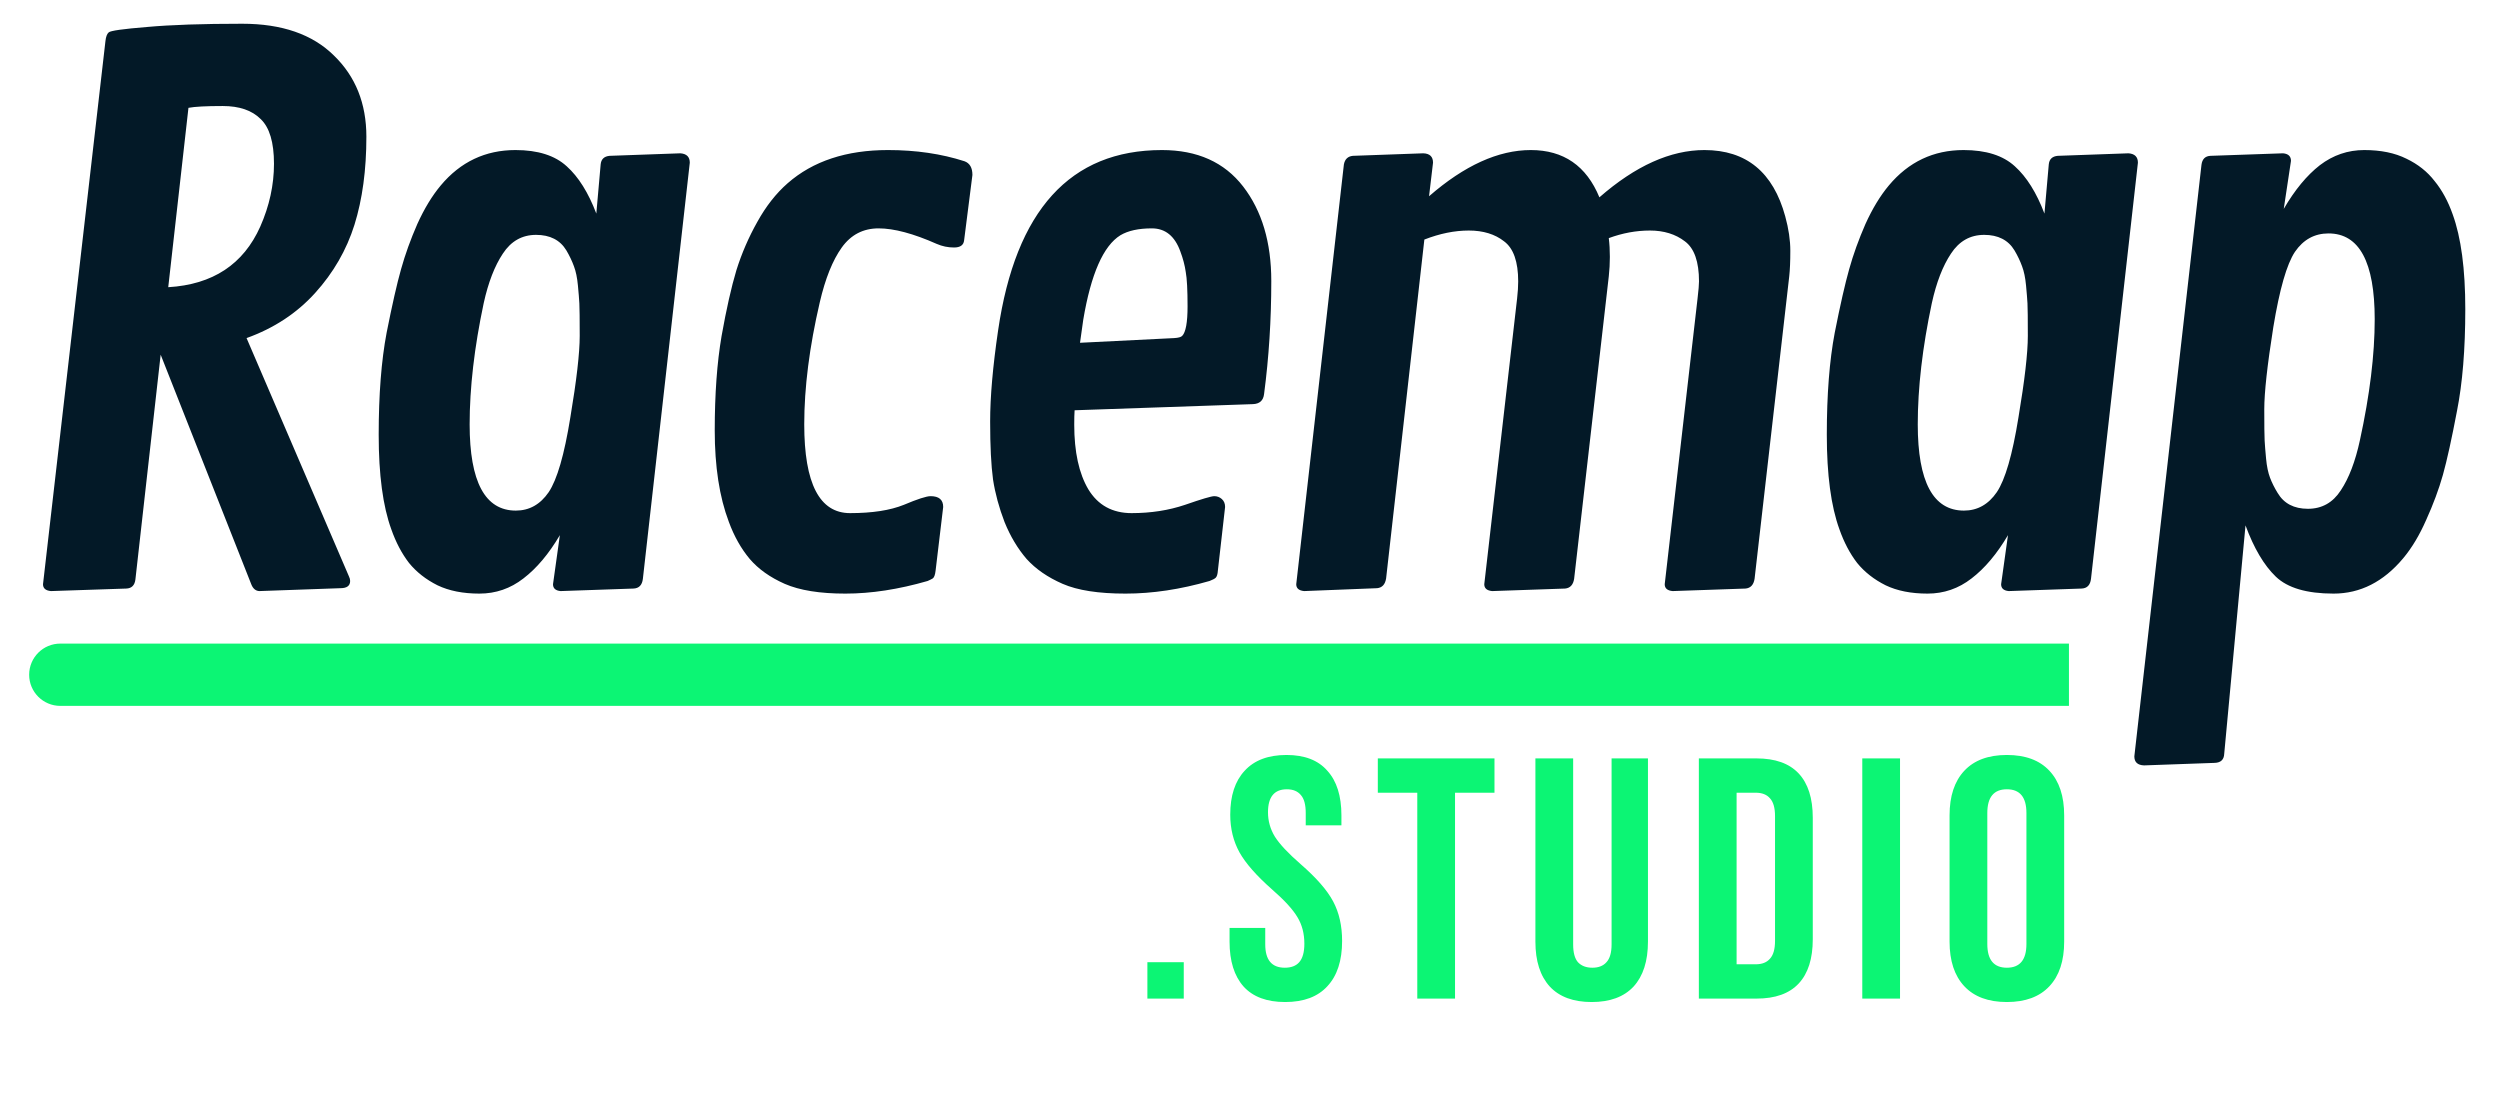
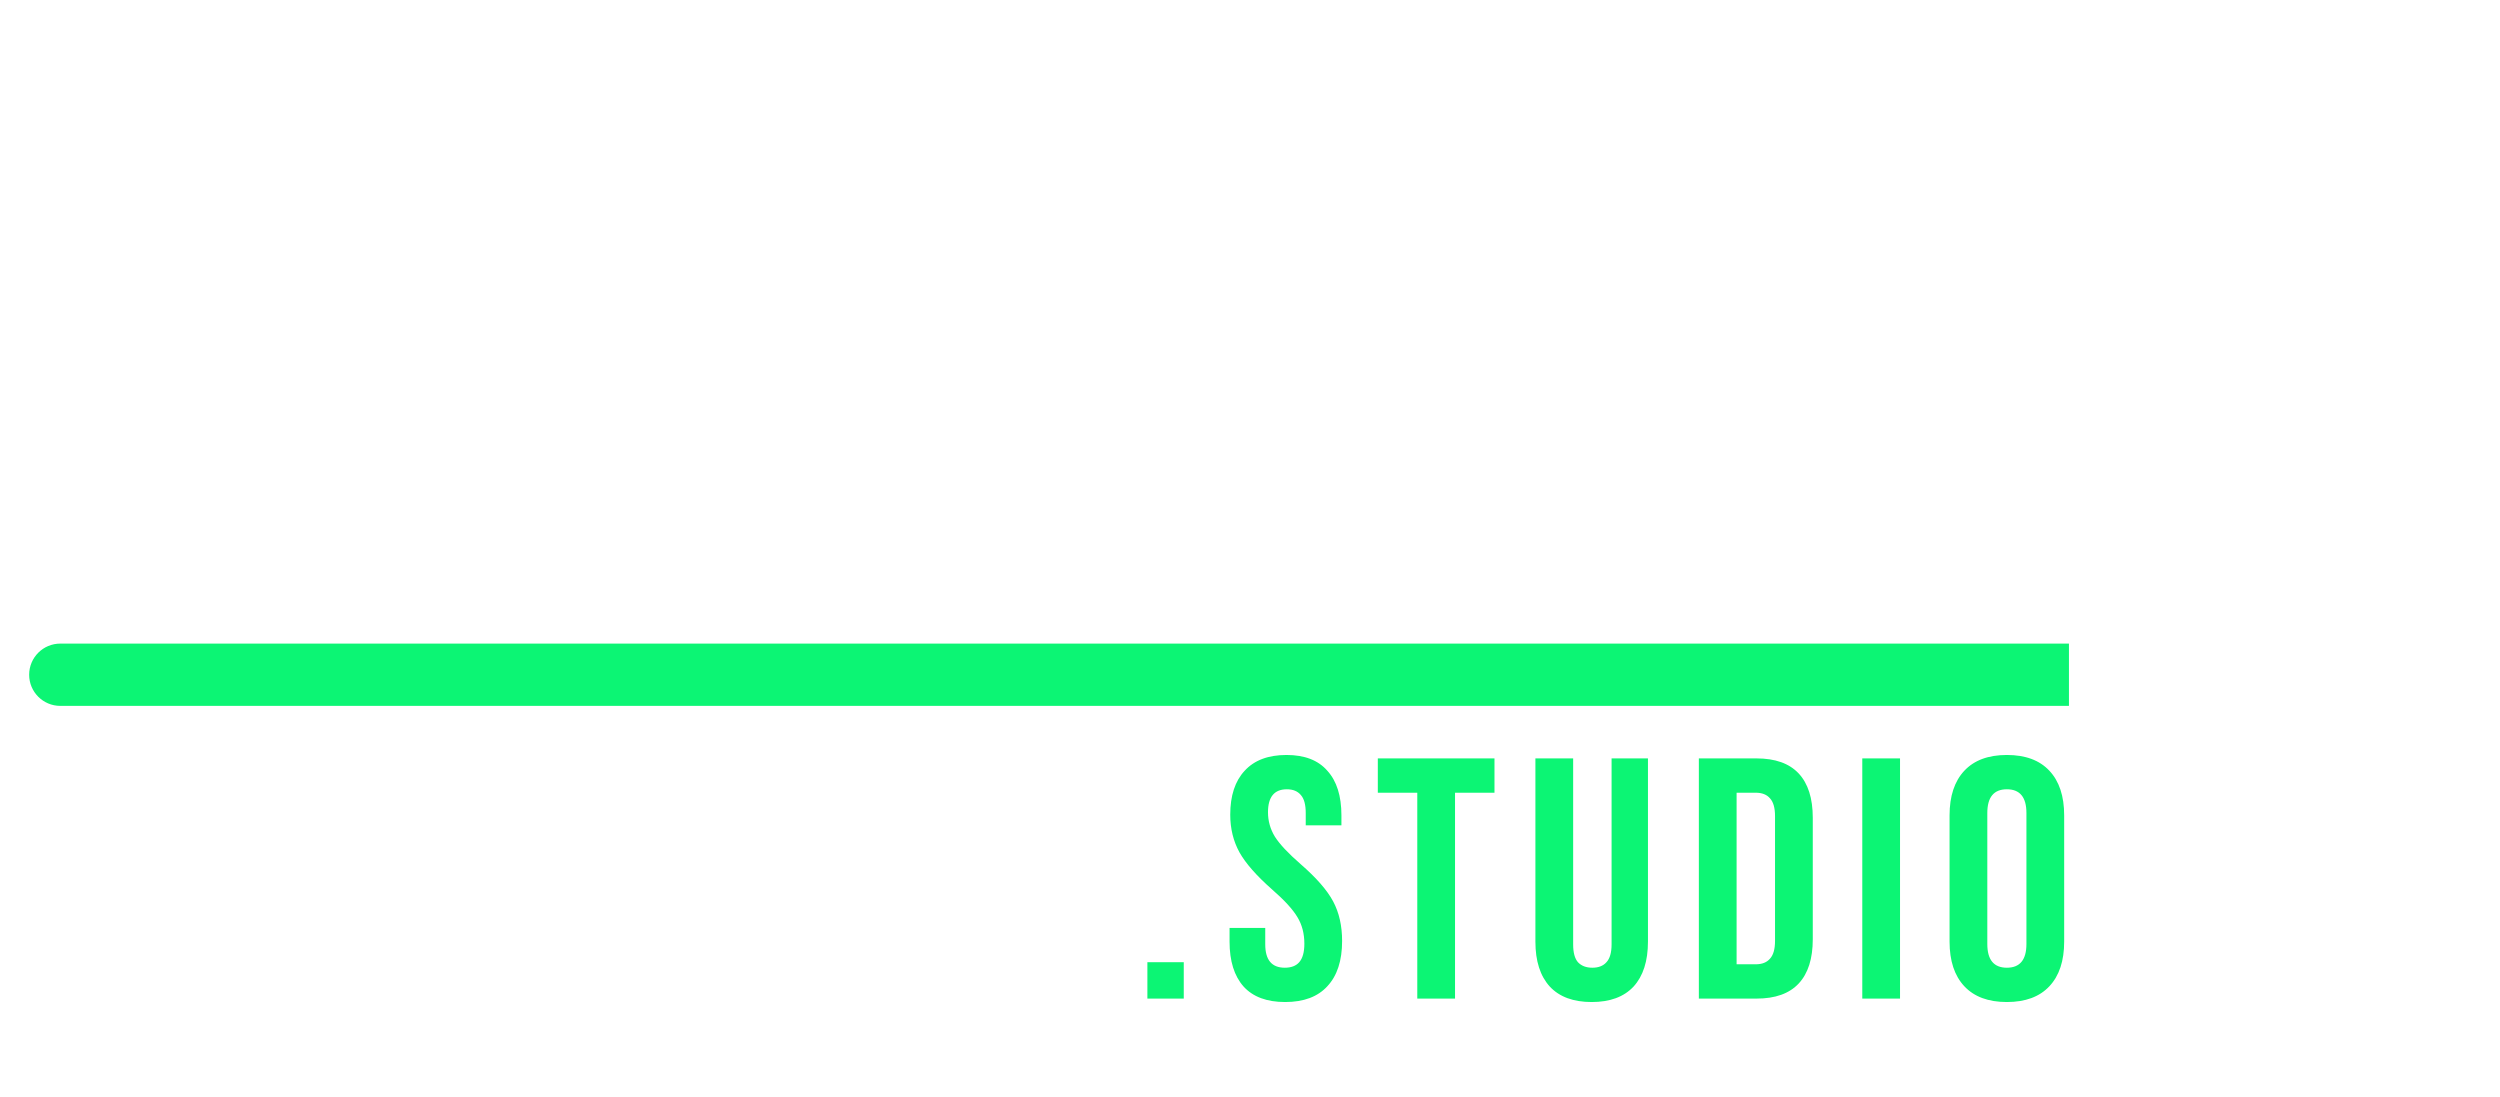
<svg xmlns="http://www.w3.org/2000/svg" width="1785" height="783" viewBox="0 0 1785 783" fill="none">
-   <path d="M249.998 414.816C249.998 418.251 247.679 419.969 243.04 419.969L185.061 422.031C182.484 421.859 180.595 420.227 179.392 417.135L114.713 253.247L96.675 413.785C96.16 417.908 94.012 420.055 90.233 420.227L36.377 422.031C32.597 421.687 30.708 420.055 30.708 417.135L75.287 29.318C75.631 26.226 76.404 24.165 77.606 23.134C78.809 21.931 87.914 20.643 104.921 19.269C121.928 17.723 144.605 16.95 172.95 16.95C201.295 16.95 223.113 24.508 238.402 39.626C253.863 54.572 261.594 73.898 261.594 97.605C261.594 121.312 258.759 142.27 253.09 160.48C247.421 178.518 238.058 194.752 225.002 209.183C211.946 223.613 195.626 234.35 176.042 241.393L249.225 411.723C249.74 412.754 249.998 413.785 249.998 414.816ZM134.555 76.99L120.124 205.06C151.906 203.17 173.809 188.74 185.834 161.769C192.362 146.995 195.626 132.049 195.626 116.931C195.626 101.642 192.448 90.991 186.092 84.978C179.907 78.794 170.888 75.702 159.035 75.702C147.181 75.702 139.021 76.131 134.555 76.99ZM492.511 116.158L459.012 413.269C458.496 417.736 456.263 420.055 452.312 420.227L400.259 422.031C396.652 421.687 394.848 420.055 394.848 417.135L399.744 382.09C391.842 395.489 383.166 405.797 373.718 413.012C364.441 420.227 353.962 423.835 342.28 423.835C330.598 423.835 320.635 421.859 312.389 417.908C304.143 413.785 297.357 408.459 292.031 401.931C286.878 395.231 282.669 387.243 279.405 377.967C273.392 361.475 270.386 338.97 270.386 310.453C270.386 281.764 272.276 257.456 276.055 237.528C280.006 217.6 283.442 202.483 286.362 192.175C289.283 181.696 293.148 170.959 297.958 159.965C302.94 148.97 308.523 139.779 314.708 132.392C328.795 115.557 346.575 107.139 368.049 107.139C384.025 107.139 396.222 111.005 404.64 118.735C413.058 126.294 420.101 137.546 425.77 152.492L428.862 117.447C429.206 113.667 431.353 111.606 435.304 111.262L485.811 109.459C490.277 109.802 492.511 112.035 492.511 116.158ZM335.323 302.98C335.323 344.038 346.317 364.567 368.306 364.567C377.927 364.567 385.743 360.186 391.756 351.425C397.768 342.492 402.922 324.712 407.217 298.084C411.683 271.457 413.917 252.044 413.917 239.847C413.917 227.65 413.831 219.92 413.659 216.656C413.487 213.392 413.144 209.097 412.628 203.771C412.113 198.274 411.168 193.722 409.794 190.114C408.419 186.335 406.616 182.555 404.382 178.776C399.916 171.389 392.701 167.695 382.737 167.695C372.773 167.695 364.871 172.162 359.03 181.095C353.189 189.856 348.636 201.624 345.372 216.398C338.673 248.007 335.323 276.868 335.323 302.98ZM688.64 115.128C692.419 116.502 694.309 119.766 694.309 124.92L688.382 171.561C688.039 174.996 685.634 176.714 681.167 176.714C676.872 176.714 672.749 175.855 668.798 174.138C652.135 166.751 638.306 163.057 627.311 163.057C616.316 163.057 607.555 167.609 601.027 176.714C594.499 185.819 589.259 198.875 585.308 215.883C577.921 247.664 574.228 276.696 574.228 302.98C574.228 345.241 585.136 366.371 606.954 366.371C622.759 366.371 635.557 364.395 645.349 360.444C655.141 356.321 661.497 354.26 664.418 354.26C670.43 354.26 673.437 356.836 673.437 361.99L668.025 407.343C667.682 410.435 666.994 412.325 665.964 413.012C665.105 413.527 663.902 414.128 662.356 414.816C641.57 420.828 621.985 423.835 603.604 423.835C585.394 423.835 570.964 421.515 560.313 416.877C549.834 412.239 541.502 406.312 535.317 399.097C529.133 391.71 524.151 382.863 520.372 372.555C513.672 354.861 510.322 333.129 510.322 307.361C510.322 281.42 511.954 258.916 515.218 239.847C518.654 220.607 522.175 204.974 525.783 192.949C529.562 180.923 534.544 169.413 540.729 158.419C546.913 147.252 554.128 138.062 562.374 130.846C580.412 115.042 604.291 107.139 634.011 107.139C653.938 107.139 672.148 109.802 688.64 115.128ZM717.274 372.813C713.323 362.505 710.574 352.37 709.028 342.406C707.654 332.27 706.967 318.441 706.967 300.919C706.967 283.396 708.856 261.751 712.636 235.982C725.176 150.087 764.173 107.139 829.625 107.139C854.878 107.139 874.204 115.815 887.604 133.166C901.004 150.516 907.703 173.021 907.703 200.679C907.703 228.337 905.986 255.222 902.55 281.335C902.034 285.973 899.372 288.378 894.561 288.55L767.265 292.93C767.093 295.507 767.007 298.943 767.007 303.238C767.007 322.65 770.357 338.025 777.057 349.363C783.929 360.702 794.236 366.371 807.979 366.371C821.722 366.371 834.435 364.395 846.117 360.444C857.97 356.321 864.928 354.26 866.989 354.26C869.051 354.26 870.854 354.947 872.401 356.321C873.947 357.695 874.72 359.585 874.72 361.99L869.566 407.343C869.394 409.92 868.879 411.637 868.02 412.496C867.333 413.184 865.873 413.957 863.639 414.816C842.853 420.828 822.839 423.835 803.599 423.835C784.358 423.835 769.412 421.515 758.761 416.877C748.11 412.239 739.521 406.312 732.993 399.097C726.637 391.71 721.397 382.948 717.274 372.813ZM773.449 228.251L771.13 244.743L838.386 241.393C841.307 241.222 843.196 240.706 844.055 239.847C846.632 237.27 847.92 230.227 847.92 218.717C847.92 207.035 847.491 198.875 846.632 194.237C845.945 189.427 844.656 184.531 842.767 179.549C838.816 168.554 832.03 163.057 822.41 163.057C812.961 163.057 805.488 164.689 799.991 167.953C787.794 175.512 778.947 195.611 773.449 228.251ZM1023.18 116.158L1020.34 140.123C1045.6 118.134 1069.82 107.139 1093.01 107.139C1116.37 107.139 1132.69 118.392 1141.97 140.896C1167.74 118.392 1192.73 107.139 1216.96 107.139C1246.85 107.139 1266.09 122.944 1274.68 154.553C1277.08 163.315 1278.29 171.475 1278.29 179.034C1278.29 186.592 1278.03 192.691 1277.51 197.329L1252.77 413.269C1252.09 417.564 1249.94 419.883 1246.33 420.227L1194.28 422.031C1190.5 421.687 1188.61 420.055 1188.61 417.135L1212.06 213.048C1212.75 207.207 1213.09 203.17 1213.09 200.937C1213.09 186.85 1209.74 177.316 1203.04 172.334C1196.34 167.18 1188.01 164.603 1178.05 164.603C1168.25 164.603 1158.46 166.407 1148.67 170.015C1149.19 174.138 1149.44 178.604 1149.44 183.414C1149.44 188.053 1149.19 192.691 1148.67 197.329L1123.93 413.269C1123.25 417.564 1121.1 419.883 1117.49 420.227L1065.44 422.031C1061.66 421.687 1059.77 420.055 1059.77 417.135L1083.22 213.048C1083.73 208.581 1083.99 204.544 1083.99 200.937C1083.99 186.85 1080.64 177.316 1073.94 172.334C1067.41 167.18 1059 164.603 1048.69 164.603C1038.55 164.603 1027.99 166.751 1016.99 171.045L989.678 413.012C988.991 417.307 986.844 419.626 983.236 419.969L931.184 422.031C927.404 421.687 925.515 420.055 925.515 417.135L959.529 117.447C960.216 113.667 962.364 111.606 965.971 111.262L1016.22 109.459C1020.86 109.63 1023.18 111.864 1023.18 116.158ZM1526.47 116.158L1492.97 413.269C1492.45 417.736 1490.22 420.055 1486.27 420.227L1434.22 422.031C1430.61 421.687 1428.8 420.055 1428.8 417.135L1433.7 382.09C1425.8 395.489 1417.12 405.797 1407.67 413.012C1398.4 420.227 1387.92 423.835 1376.24 423.835C1364.56 423.835 1354.59 421.859 1346.35 417.908C1338.1 413.785 1331.31 408.459 1325.99 401.931C1320.83 395.231 1316.63 387.243 1313.36 377.967C1307.35 361.475 1304.34 338.97 1304.34 310.453C1304.34 281.764 1306.23 257.456 1310.01 237.528C1313.96 217.6 1317.4 202.483 1320.32 192.175C1323.24 181.696 1327.11 170.959 1331.92 159.965C1336.9 148.97 1342.48 139.779 1348.66 132.392C1362.75 115.557 1380.53 107.139 1402.01 107.139C1417.98 107.139 1430.18 111.005 1438.6 118.735C1447.01 126.294 1454.06 137.546 1459.73 152.492L1462.82 117.447C1463.16 113.667 1465.31 111.606 1469.26 111.262L1519.77 109.459C1524.23 109.802 1526.47 112.035 1526.47 116.158ZM1369.28 302.98C1369.28 344.038 1380.27 364.567 1402.26 364.567C1411.88 364.567 1419.7 360.186 1425.71 351.425C1431.73 342.492 1436.88 324.712 1441.17 298.084C1445.64 271.457 1447.87 252.044 1447.87 239.847C1447.87 227.65 1447.79 219.92 1447.62 216.656C1447.44 213.392 1447.1 209.097 1446.59 203.771C1446.07 198.274 1445.13 193.722 1443.75 190.114C1442.38 186.335 1440.57 182.555 1438.34 178.776C1433.87 171.389 1426.66 167.695 1416.69 167.695C1406.73 167.695 1398.83 172.162 1392.99 181.095C1387.15 189.856 1382.59 201.624 1379.33 216.398C1372.63 248.007 1369.28 276.868 1369.28 302.98ZM1523.92 540.051L1571.85 117.704C1572.37 113.581 1574.51 111.434 1578.29 111.262L1630.09 109.459C1633.87 109.802 1635.76 111.606 1635.76 114.87L1630.6 149.142C1638.51 135.571 1647.1 125.177 1656.37 117.962C1665.82 110.747 1676.39 107.139 1688.07 107.139C1699.92 107.139 1709.97 109.201 1718.22 113.324C1726.46 117.275 1733.16 122.6 1738.32 129.3C1743.64 135.828 1747.94 143.731 1751.2 153.007C1757.21 169.499 1760.22 192.09 1760.22 220.779C1760.22 249.296 1758.24 273.518 1754.29 293.446C1750.51 313.373 1747.16 328.577 1744.24 339.056C1741.32 349.363 1737.37 360.014 1732.39 371.009C1727.58 382.004 1722.08 391.194 1715.9 398.581C1701.81 415.417 1685.23 423.835 1666.16 423.835C1647.1 423.835 1633.35 419.797 1624.93 411.723C1616.52 403.649 1609.3 391.452 1603.29 375.132L1588.09 538.247C1587.91 542.37 1585.68 544.517 1581.39 544.689L1530.88 546.493C1526.24 546.321 1523.92 544.174 1523.92 540.051ZM1695.54 227.994C1695.54 187.108 1684.55 166.665 1662.56 166.665C1652.59 166.665 1644.6 171.045 1638.59 179.807C1632.75 188.568 1627.6 206.52 1623.13 233.663C1618.84 260.806 1616.69 280.304 1616.69 292.157C1616.69 303.839 1616.77 311.312 1616.95 314.576C1617.12 317.668 1617.46 321.963 1617.98 327.46C1618.49 332.958 1619.44 337.51 1620.81 341.118C1622.19 344.725 1623.99 348.333 1626.22 351.94C1630.69 359.499 1637.9 363.278 1647.87 363.278C1657.83 363.278 1665.65 358.898 1671.32 350.137C1677.16 341.375 1681.71 329.436 1684.98 314.318C1692.02 282.022 1695.54 253.247 1695.54 227.994Z" fill="#031927" />
  <path d="M43.055 459.529C30.774 459.529 20.819 469.484 20.819 481.765C20.819 494.045 30.774 504 43.055 504L43.055 481.765L43.055 459.529ZM1455 504L1477.23 504L1477.23 459.529L1455 459.529L1455 481.765L1455 504ZM43.055 481.765L43.055 504L1455 504L1455 481.765L1455 459.529L43.055 459.529L43.055 481.765Z" fill="#0CF574" />
  <path d="M819.233 687.03H845.203V713H819.233V687.03ZM917.595 715.45C904.528 715.45 894.646 711.775 887.95 704.425C881.253 696.912 877.905 686.213 877.905 672.33V662.53H903.385V674.29C903.385 685.397 908.04 690.95 917.35 690.95C921.923 690.95 925.353 689.643 927.64 687.03C930.09 684.253 931.315 679.843 931.315 673.8C931.315 666.613 929.681 660.325 926.415 654.935C923.148 649.382 917.105 642.767 908.285 635.09C897.178 625.29 889.42 616.47 885.01 608.63C880.6 600.627 878.395 591.643 878.395 581.68C878.395 568.123 881.825 557.67 888.685 550.32C895.545 542.807 905.508 539.05 918.575 539.05C931.478 539.05 941.196 542.807 947.73 550.32C954.426 557.67 957.775 568.287 957.775 582.17V589.275H932.295V580.455C932.295 574.575 931.151 570.328 928.865 567.715C926.578 564.938 923.23 563.55 918.82 563.55C909.836 563.55 905.345 569.022 905.345 579.965C905.345 586.172 906.978 591.97 910.245 597.36C913.675 602.75 919.8 609.283 928.62 616.96C939.89 626.76 947.648 635.662 951.895 643.665C956.141 651.668 958.265 661.06 958.265 671.84C958.265 685.887 954.753 696.667 947.73 704.18C940.87 711.693 930.825 715.45 917.595 715.45ZM1011.94 566H983.762V541.5H1067.06V566H1038.89V713H1011.94V566ZM1136.46 715.45C1123.39 715.45 1113.43 711.775 1106.57 704.425C1099.71 696.912 1096.28 686.213 1096.28 672.33V541.5H1123.23V674.29C1123.23 680.17 1124.37 684.417 1126.66 687.03C1129.11 689.643 1132.54 690.95 1136.95 690.95C1141.36 690.95 1144.71 689.643 1147 687.03C1149.45 684.417 1150.67 680.17 1150.67 674.29V541.5H1176.64V672.33C1176.64 686.213 1173.21 696.912 1166.35 704.425C1159.49 711.775 1149.53 715.45 1136.46 715.45ZM1212.98 541.5H1254.14C1267.54 541.5 1277.58 545.093 1284.28 552.28C1290.98 559.467 1294.32 570.002 1294.32 583.885V670.615C1294.32 684.498 1290.98 695.033 1284.28 702.22C1277.58 709.407 1267.54 713 1254.14 713H1212.98V541.5ZM1253.65 688.5C1258.06 688.5 1261.41 687.193 1263.7 684.58C1266.15 681.967 1267.37 677.72 1267.37 671.84V582.66C1267.37 576.78 1266.15 572.533 1263.7 569.92C1261.41 567.307 1258.06 566 1253.65 566H1239.93V688.5H1253.65ZM1329.67 541.5H1356.62V713H1329.67V541.5ZM1432.9 715.45C1419.67 715.45 1409.55 711.693 1402.52 704.18C1395.5 696.667 1391.99 686.05 1391.99 672.33V582.17C1391.99 568.45 1395.5 557.833 1402.52 550.32C1409.55 542.807 1419.67 539.05 1432.9 539.05C1446.13 539.05 1456.26 542.807 1463.28 550.32C1470.31 557.833 1473.82 568.45 1473.82 582.17V672.33C1473.82 686.05 1470.31 696.667 1463.28 704.18C1456.26 711.693 1446.13 715.45 1432.9 715.45ZM1432.9 690.95C1442.21 690.95 1446.87 685.315 1446.87 674.045V580.455C1446.87 569.185 1442.21 563.55 1432.9 563.55C1423.59 563.55 1418.94 569.185 1418.94 580.455V674.045C1418.94 685.315 1423.59 690.95 1432.9 690.95Z" fill="#0CF574" />
</svg>